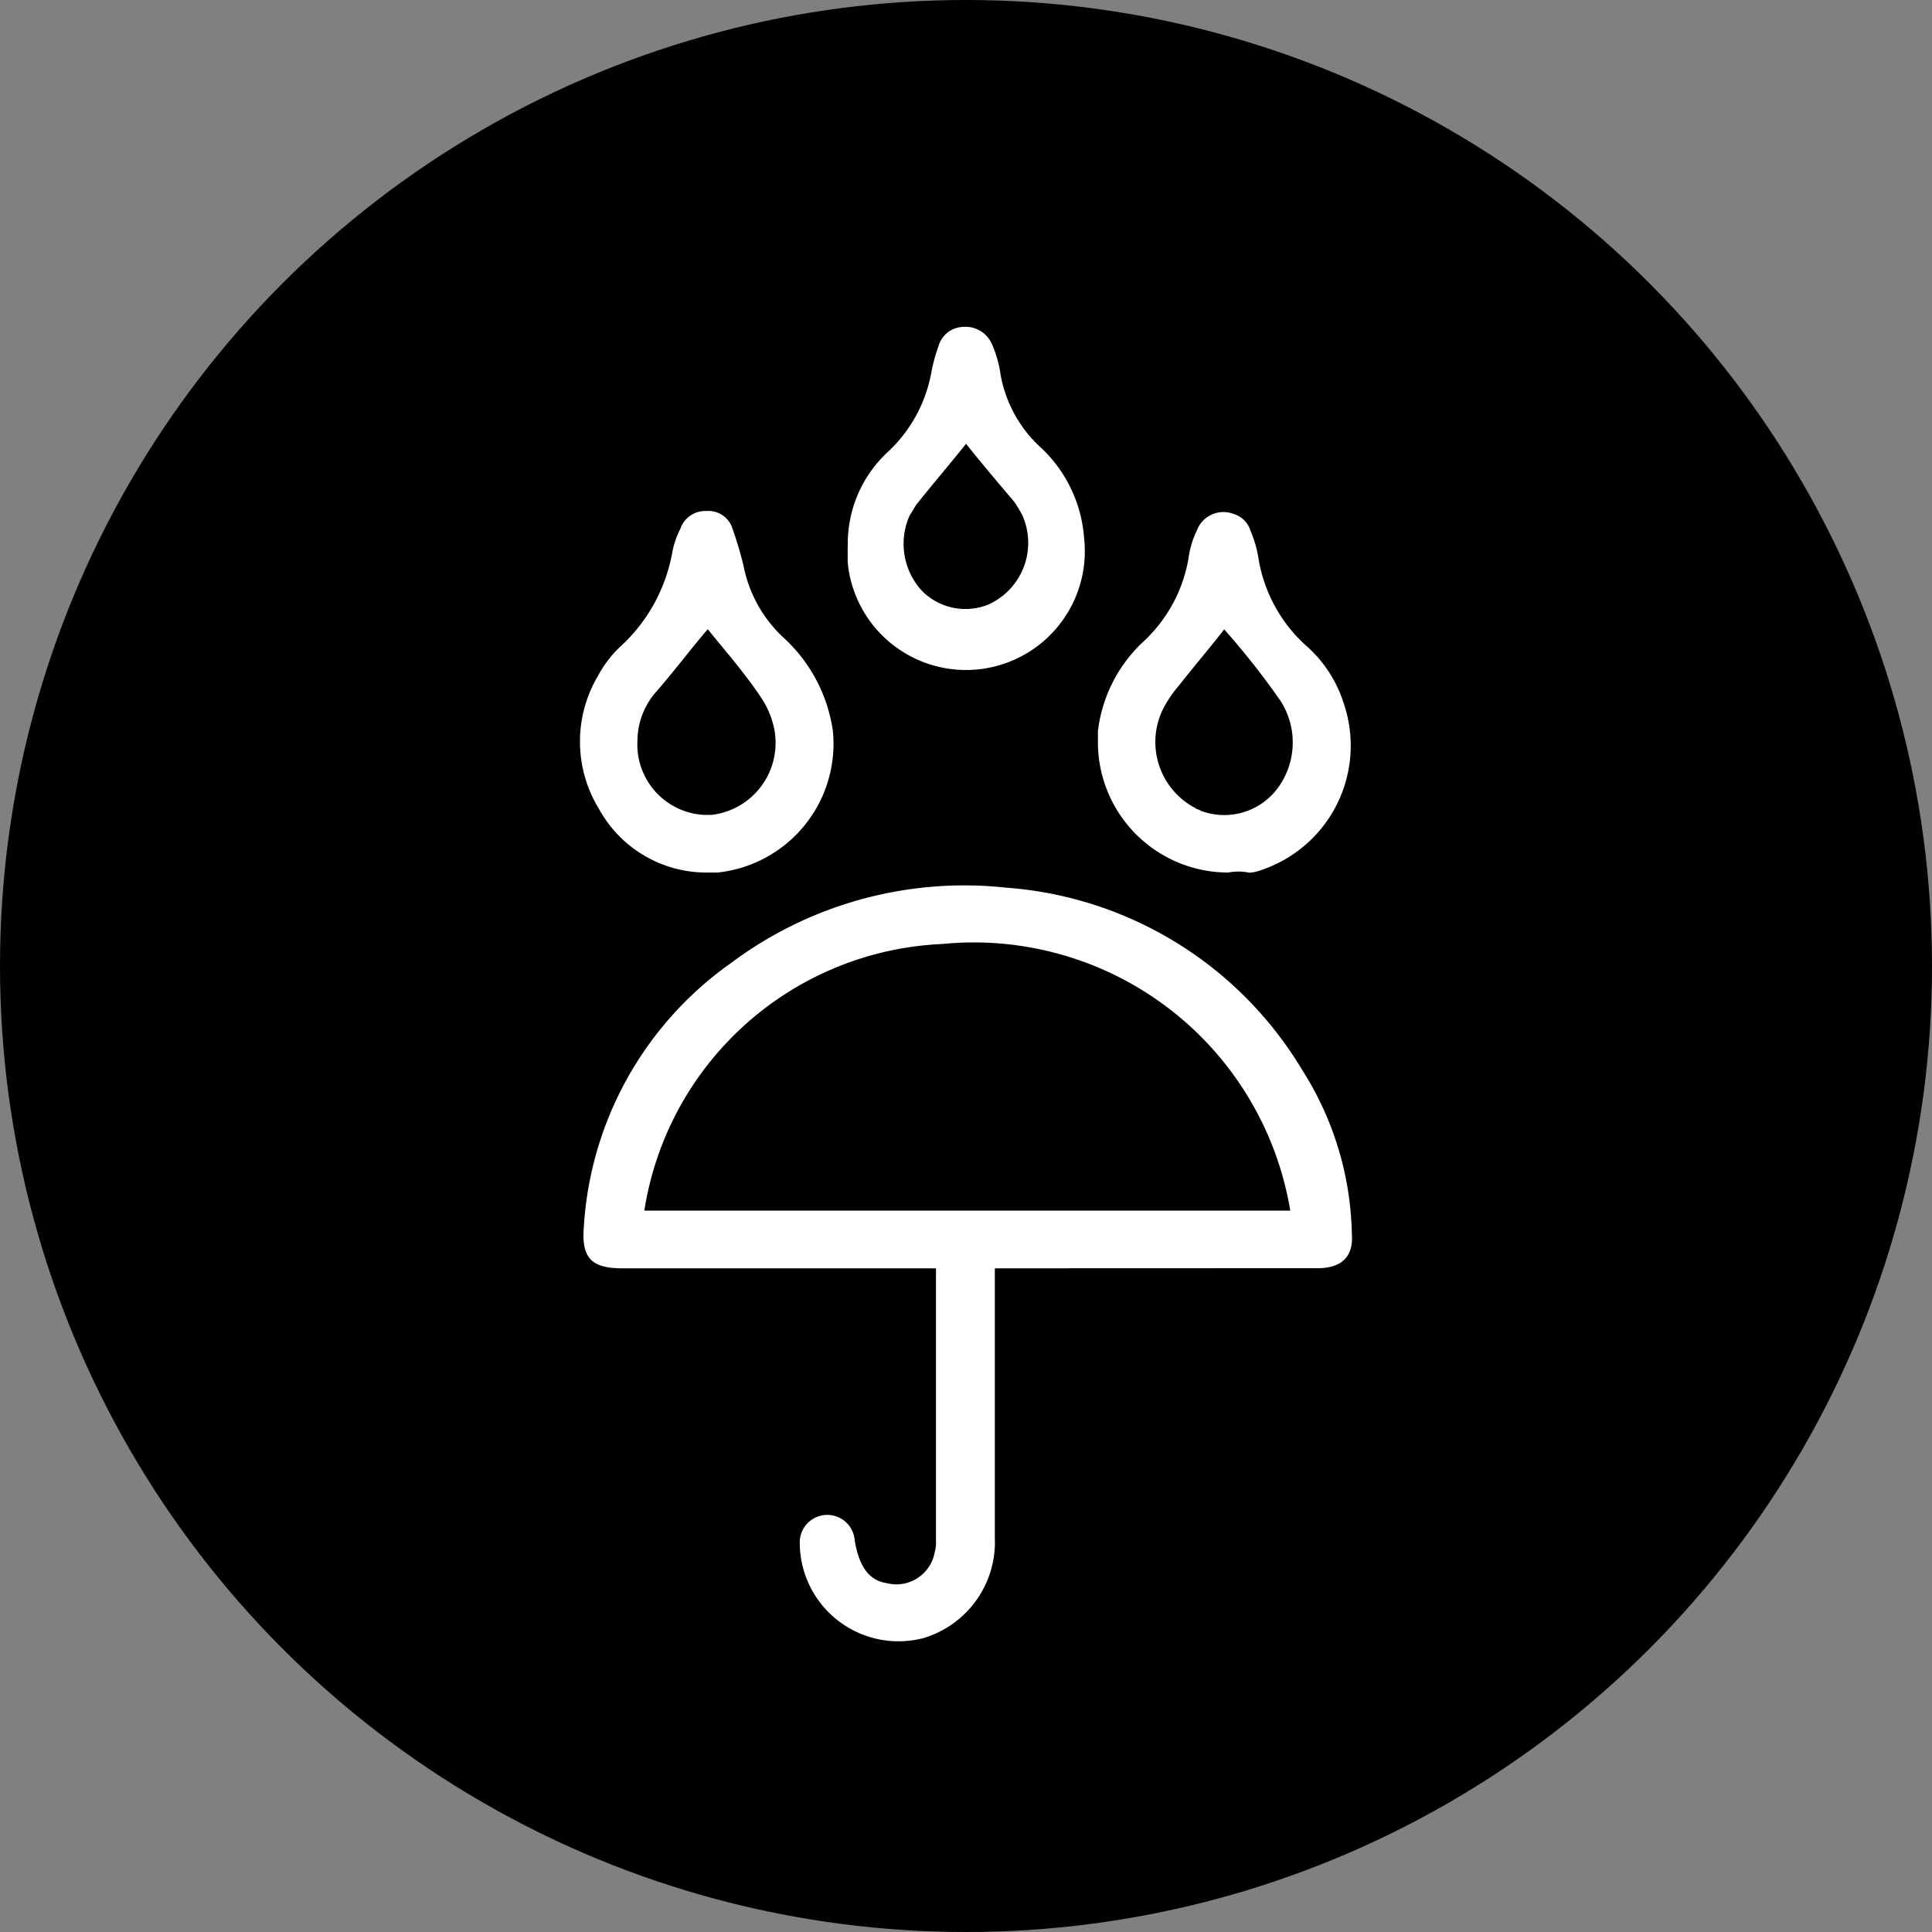
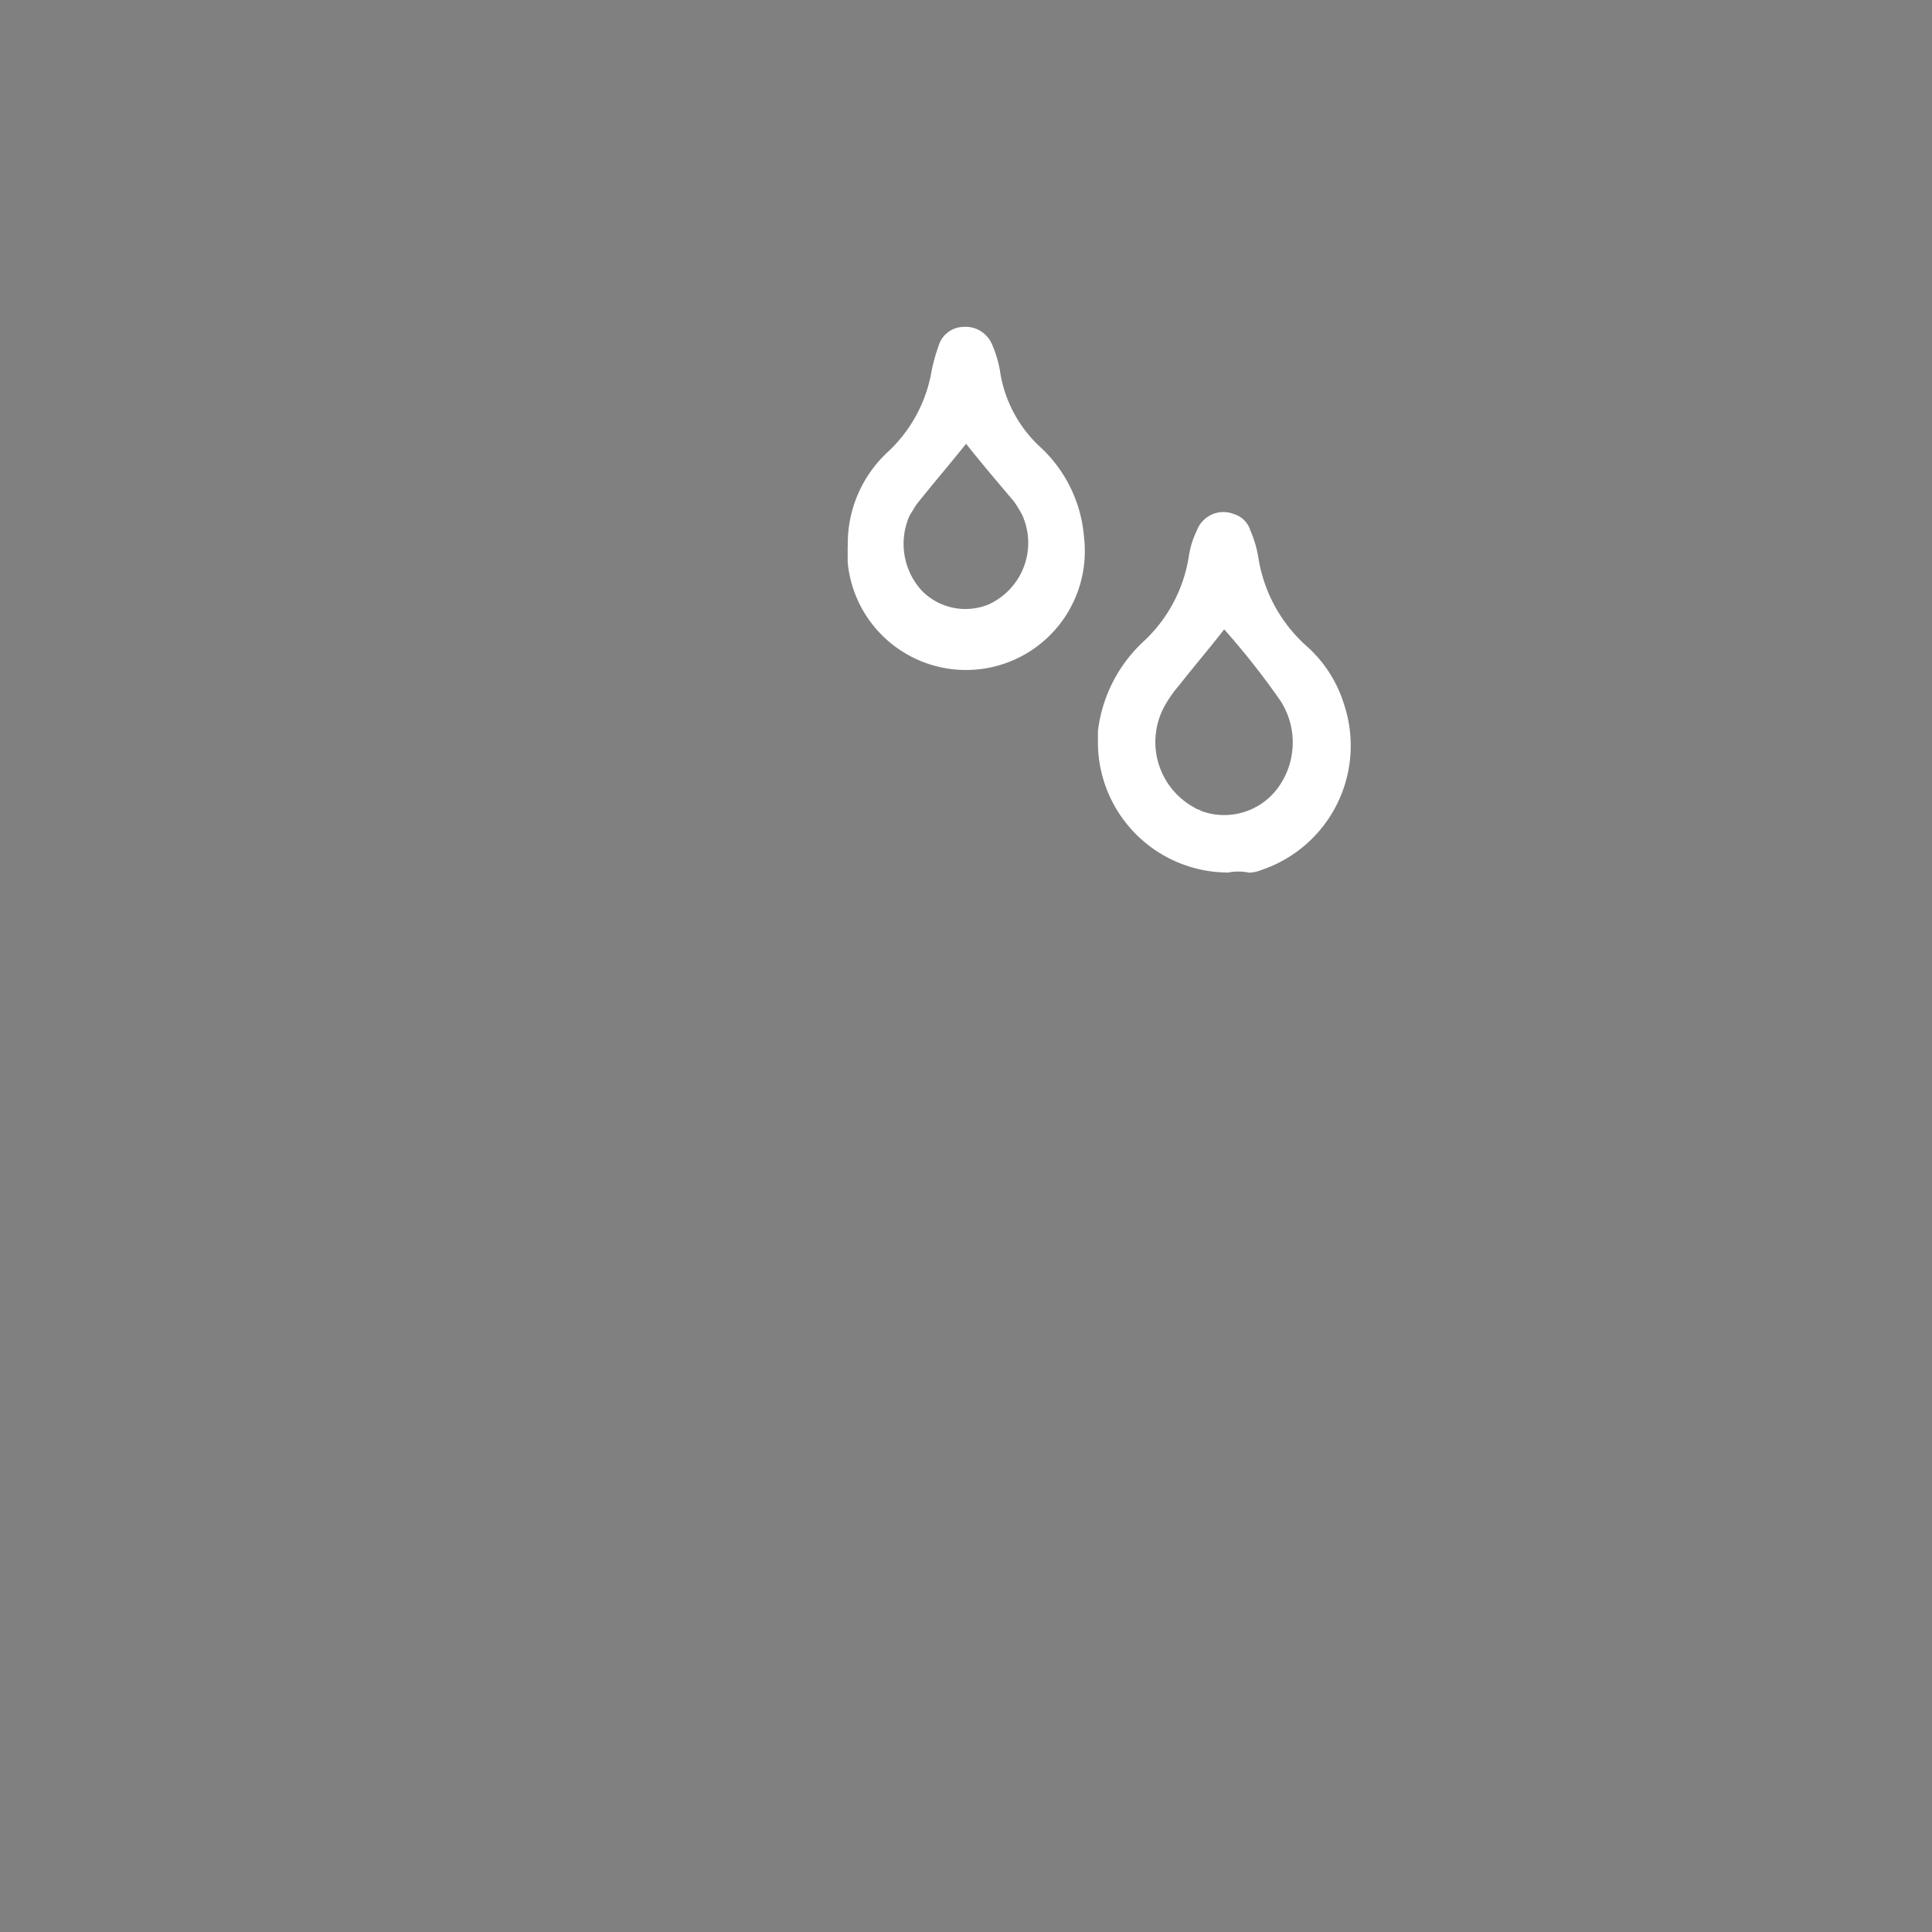
<svg xmlns="http://www.w3.org/2000/svg" id="Calque_1" data-name="Calque 1" viewBox="0 0 500 500">
  <rect x="0" y="0" width="500" height="500" fill="#808080" stroke="none" />
  <defs>
    <style>.cls-1{fill:#fff;}</style>
  </defs>
-   <circle cx="250" cy="250" r="250" />
  <g id="Wheaterproof">
    <g id="waZiXV.tif">
-       <path id="Path_849" data-name="Path 849" class="cls-1" d="M257.46,328.24v69.7a25.94,25.94,0,0,1-18.48,26,25.56,25.56,0,0,1-31.18-18.3,25.26,25.26,0,0,1-.82-6.24,7.12,7.12,0,0,1,14.22-.71c1.06,6.4,3.55,10.31,8.18,11a10.09,10.09,0,0,0,12.34-7.15c.06-.23.11-.45.16-.68a10.15,10.15,0,0,0,.35-3.2V328.24H161.09c-7.83,0-10.66-2.5-10-10.66a90.26,90.26,0,0,1,38-68.28,100.85,100.85,0,0,1,71.47-19.56A97.65,97.65,0,0,1,337.07,277a82.05,82.05,0,0,1,12.8,42.67c.35,5.69-2.84,8.54-8.88,8.54Zm76.46-14.94a83,83,0,0,0-90-69,81.71,81.71,0,0,0-77.17,69Z" />
-       <path id="Path_850" data-name="Path 850" class="cls-1" d="M182.43,225.81a31.7,31.7,0,0,1-27.35-16.35,33.35,33.35,0,0,1-.35-34.5,29.69,29.69,0,0,1,5.68-7.5,43.43,43.43,0,0,0,13.52-24.18,22.23,22.23,0,0,1,2.13-6.4,6.81,6.81,0,0,1,6.77-4.63,6.52,6.52,0,0,1,6.76,4.63,98.94,98.94,0,0,1,2.85,9.6A34.28,34.28,0,0,0,202.75,165a40.44,40.44,0,0,1,12.8,24.19,33.51,33.51,0,0,1-29.87,36.62Zm.71-62.95c-4.27,5-8.54,10.66-13.17,16a19.32,19.32,0,0,0-5,12.8,18.25,18.25,0,0,0,17.11,19.23h2.13A18.75,18.75,0,0,0,200.58,190c0-.05,0-.1,0-.14a22.69,22.69,0,0,0-3.55-9.25c-4.27-6.39-9.25-12.08-13.87-17.77Z" />
      <path id="Path_851" data-name="Path 851" class="cls-1" d="M317.89,225.81a33.74,33.74,0,0,1-33.75-33.42v-3.16a37.7,37.7,0,0,1,12.09-23.48,38.12,38.12,0,0,0,11.37-21.34,23.29,23.29,0,0,1,2.14-7.11,7.35,7.35,0,0,1,9.45-4.32l.15.06a6.4,6.4,0,0,1,4.26,4.26,29.65,29.65,0,0,1,2.14,7.5,38.74,38.74,0,0,0,12.8,22.76,33.14,33.14,0,0,1,9.25,14.58,33.94,33.94,0,0,1-21.3,43h0a10,10,0,0,1-3.2.71A13.44,13.44,0,0,0,317.89,225.81Zm-1.06-62.95c-3.57,4.63-7.83,9.6-11.74,14.58a31.22,31.22,0,0,0-3.91,5.69,19.3,19.3,0,0,0,8.17,26c.35.35,1.06.35,1.42.71a17.25,17.25,0,0,0,20.28-6.4,19.9,19.9,0,0,0,.35-22.05,199.28,199.28,0,0,0-14.55-18.48Z" />
      <path id="Path_852" data-name="Path 852" class="cls-1" d="M219.41,141.19A32.27,32.27,0,0,1,229.73,117,37.17,37.17,0,0,0,241.1,96a43.41,43.41,0,0,1,1.78-6.4,6.83,6.83,0,0,1,6.4-5,7.43,7.43,0,0,1,7.5,4.63,29.11,29.11,0,0,1,2.13,7.5A33.53,33.53,0,0,0,269.55,116a35.56,35.56,0,0,1,11,23.11,30.75,30.75,0,1,1-61.1,7.06c0-.22,0-.44-.07-.66v-4.31ZM250,114.88c-4.26,5.33-8.54,10.31-12.8,15.65-.71,1.06-1.06,1.77-1.77,2.85a17.94,17.94,0,0,0,3.2,19.56,15.83,15.83,0,0,0,17.07,3.55,17.51,17.51,0,0,0,8.9-23.1h0a31.84,31.84,0,0,0-2.14-3.55c-3.92-4.65-8.19-9.63-12.45-15Z" />
    </g>
  </g>
</svg>